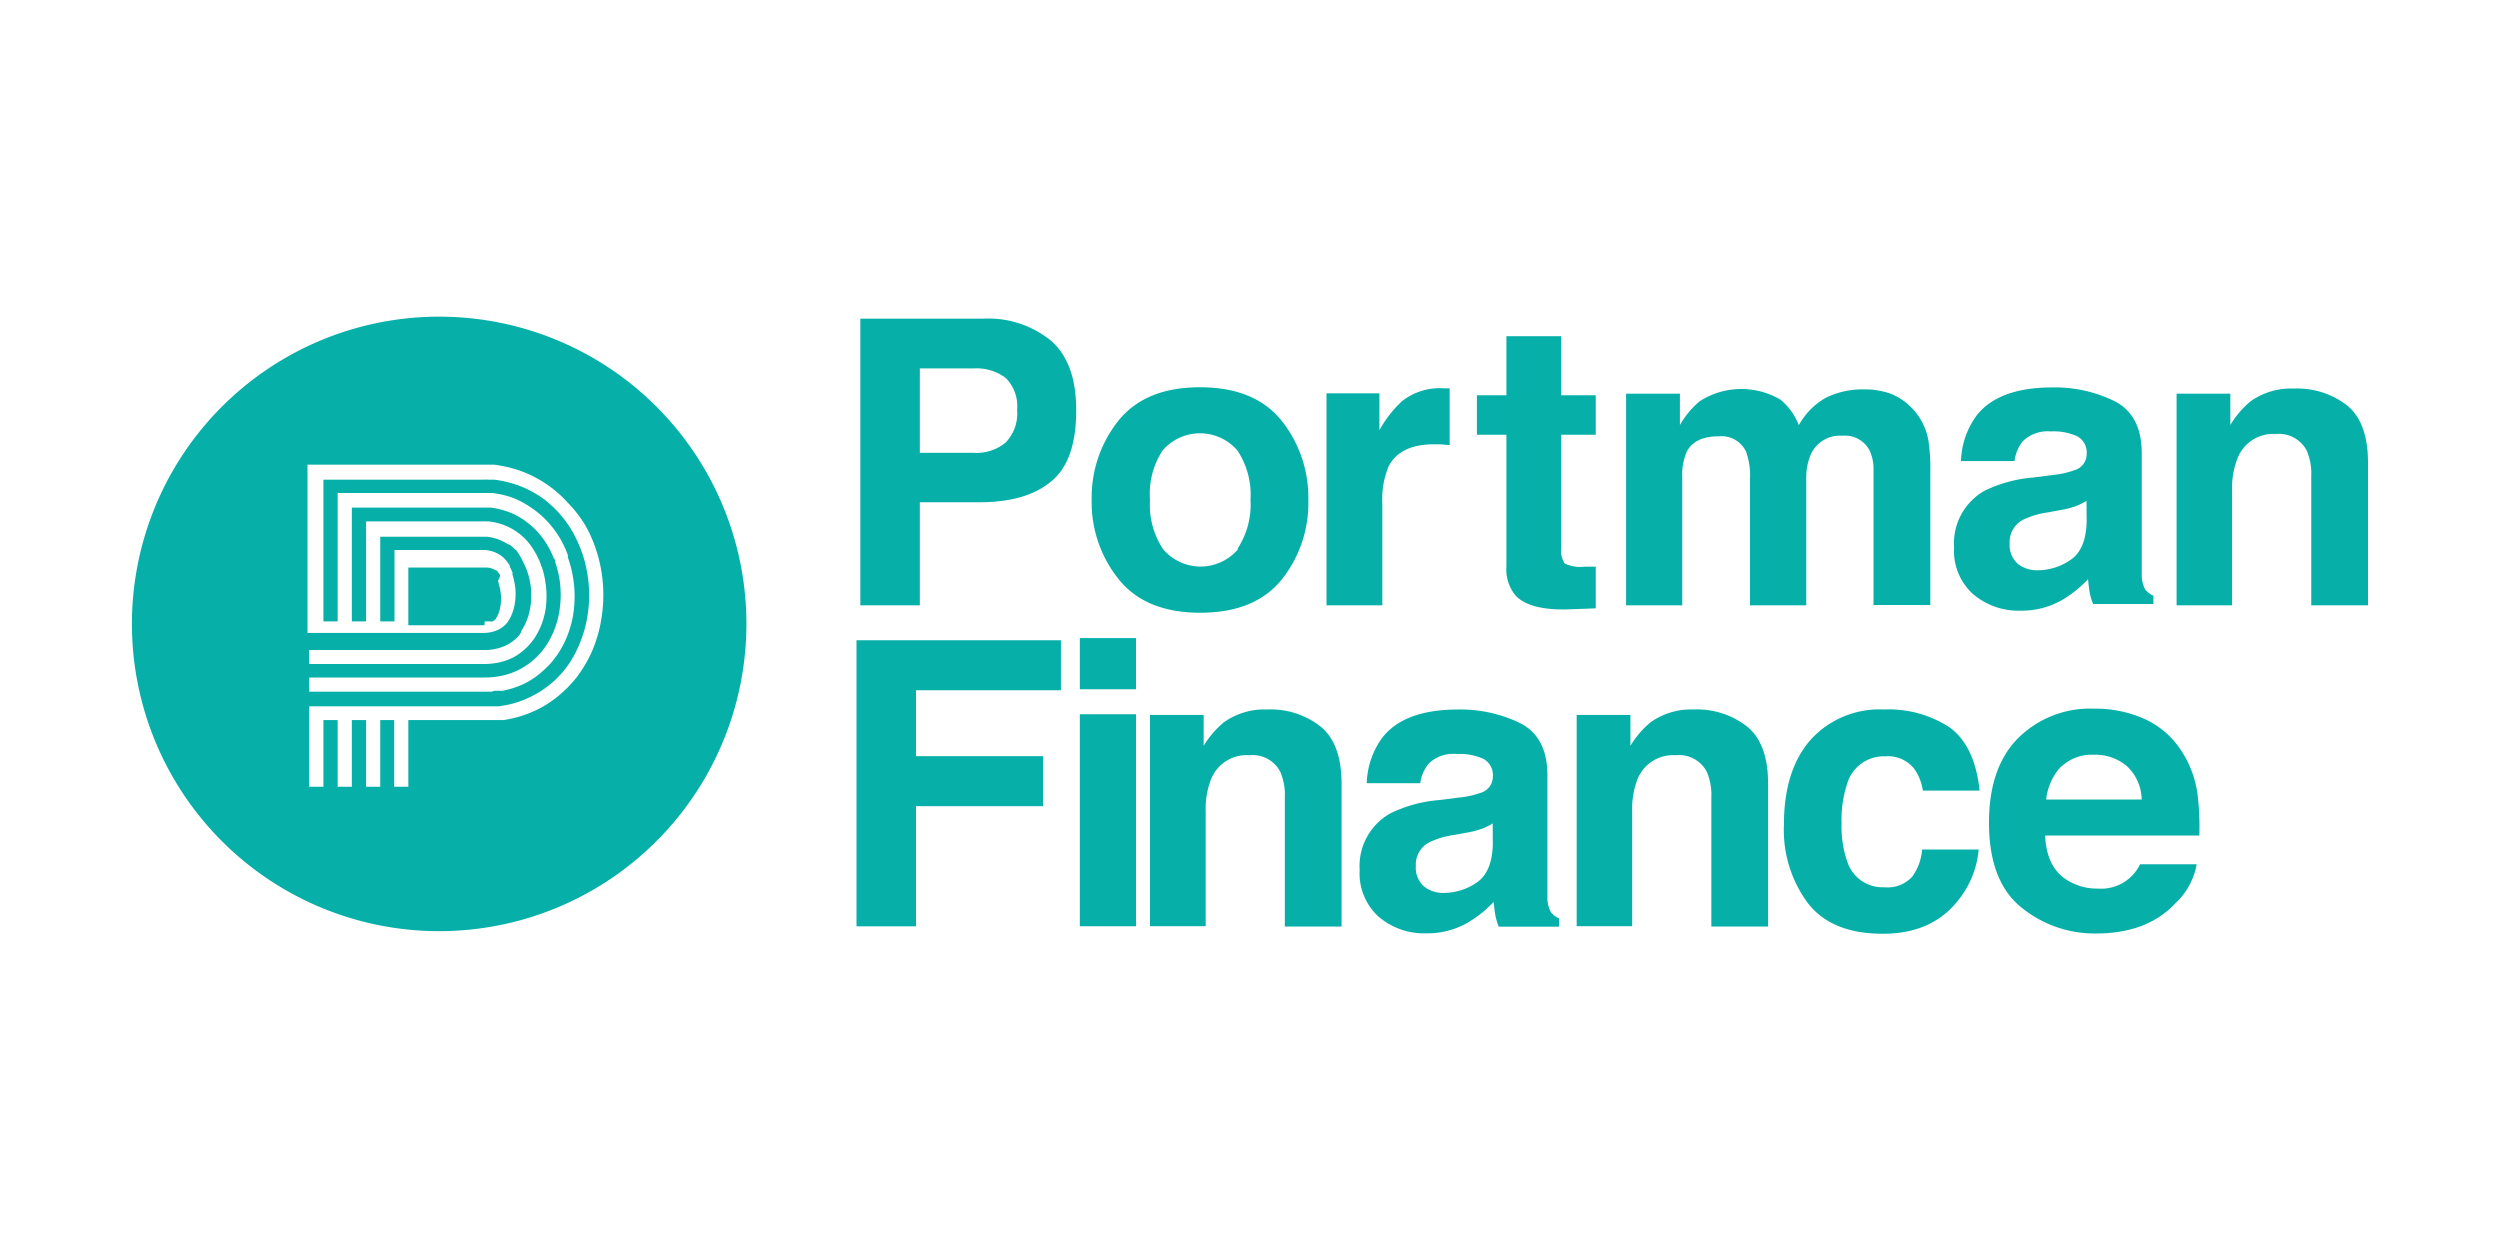
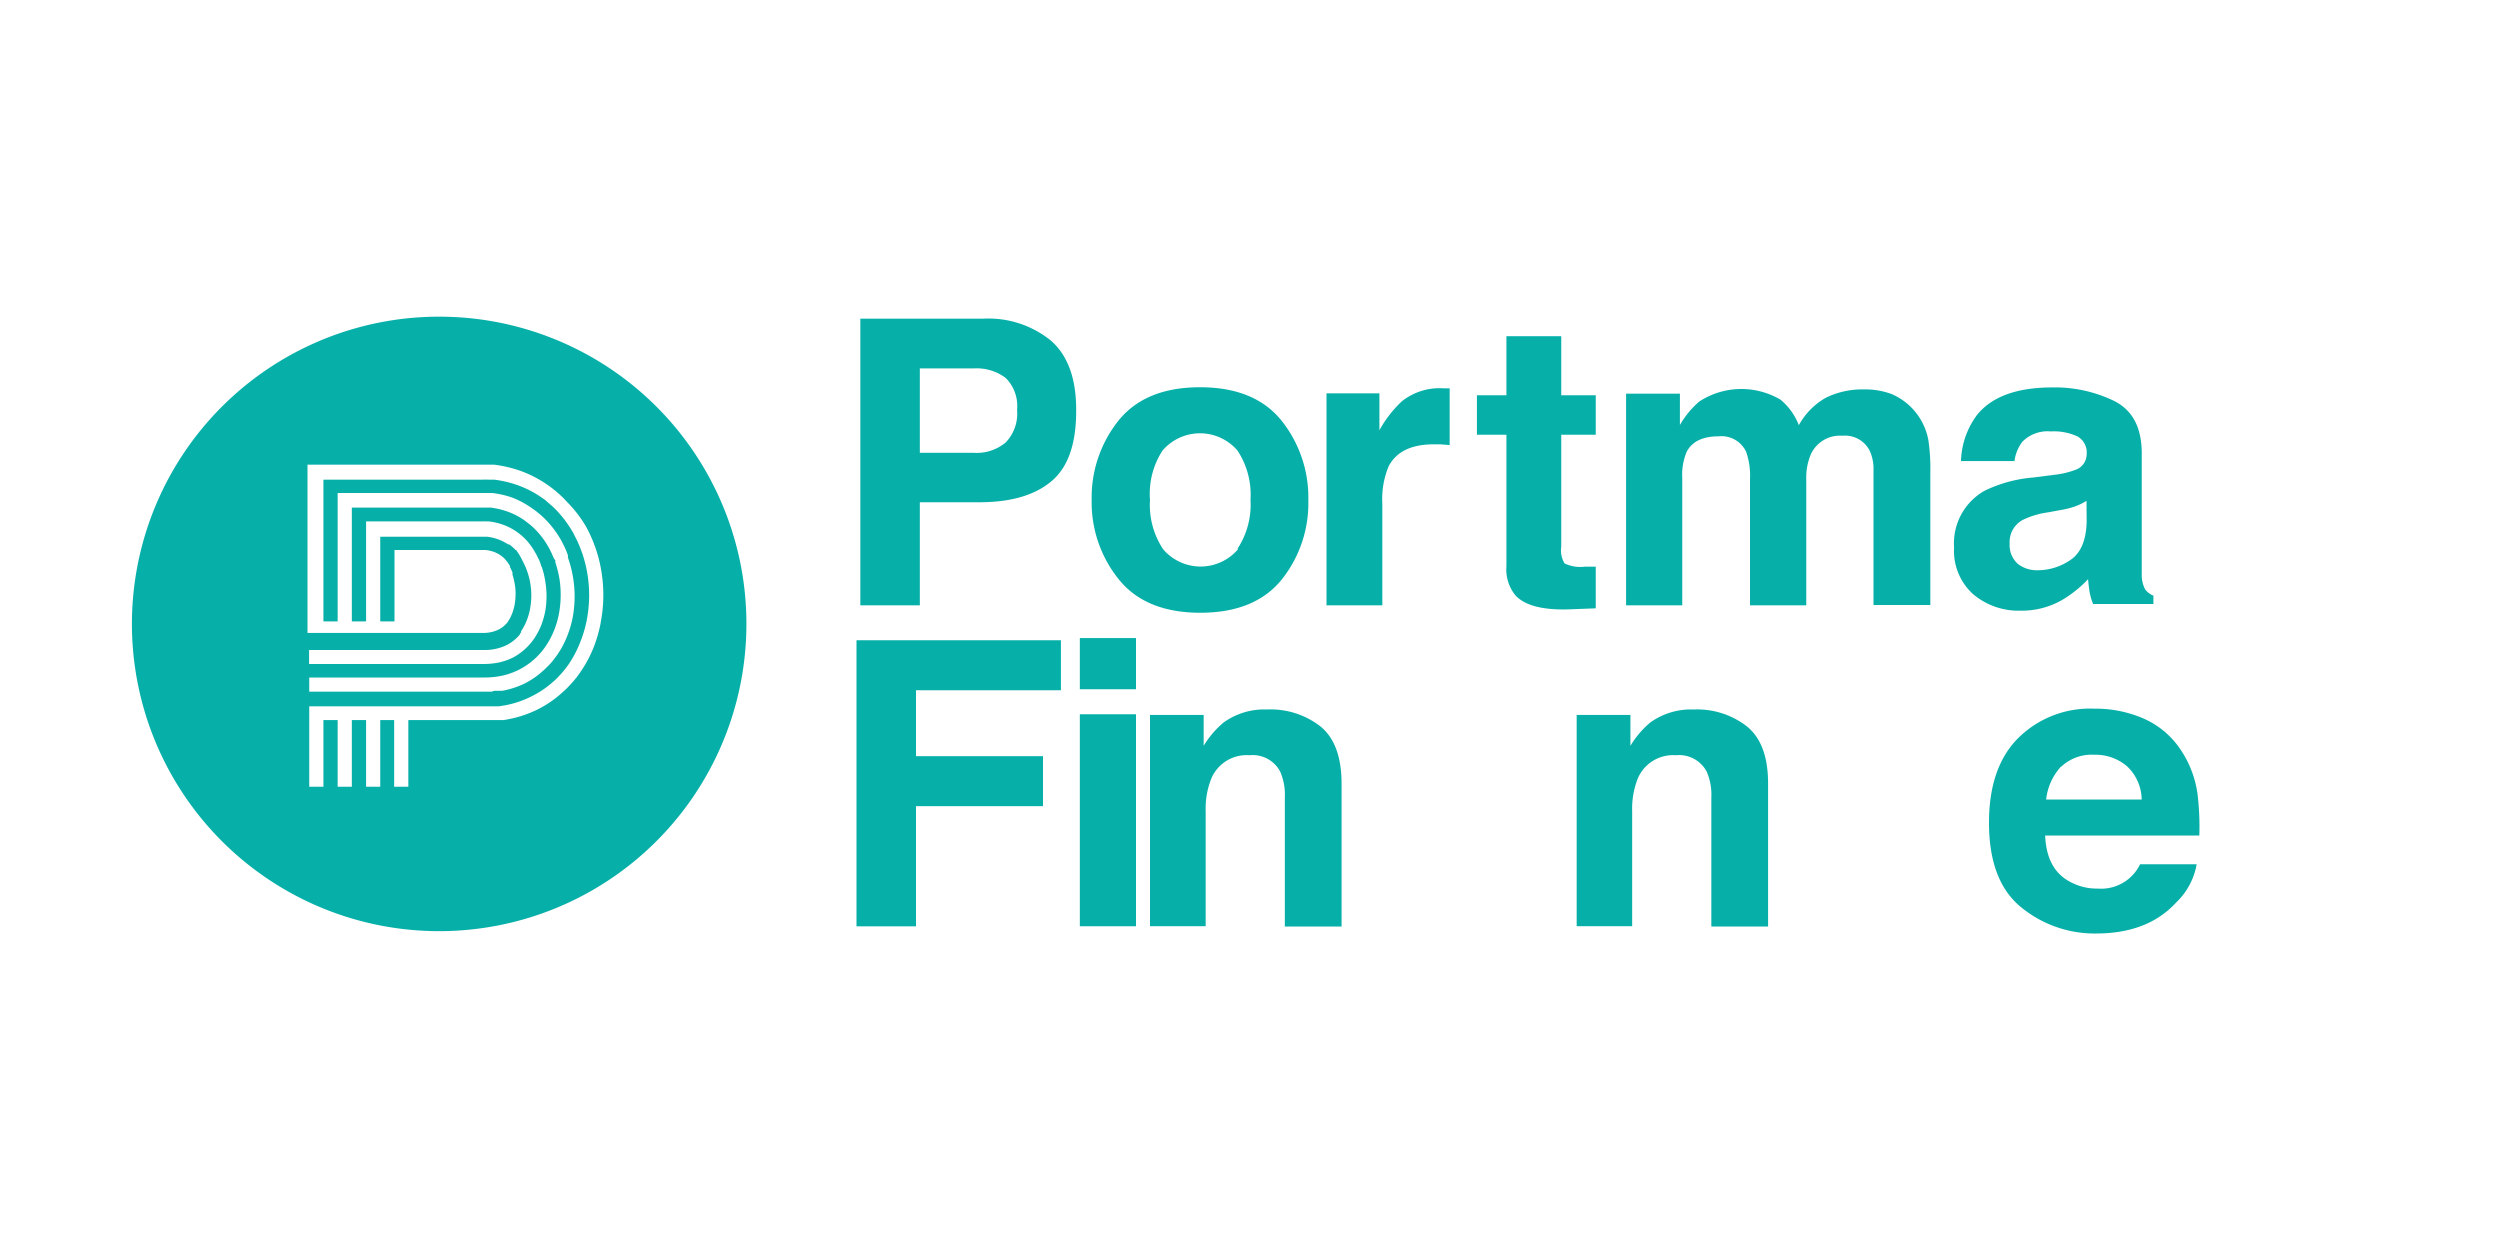
<svg xmlns="http://www.w3.org/2000/svg" id="Layer_1" data-name="Layer 1" viewBox="0 0 300 150">
  <defs>
    <style>.cls-1{fill:#06b0a9;}</style>
  </defs>
-   <path class="cls-1" d="M58.17,74.57h.53l.07,0h.07l.07,0H59l.11,0,0,0h0s0,0,0,0a1.34,1.34,0,0,0,.31-.22s0,0,.08-.07,0,0,0,0l0,0,0,0,0,0,0,0,0-.05,0,0,0,0a3.44,3.44,0,0,0,.31-.58,4.11,4.11,0,0,0,.22-.79,5.39,5.39,0,0,0,.1-.91,6,6,0,0,0-.07-1,4.83,4.83,0,0,0-.22-.89s0,0,0-.06l0,0a.3.3,0,0,1,0-.1,1.08,1.08,0,0,1-.08-.19L60,69.18a.36.36,0,0,0,0-.09l0-.09,0,0,0,0a3.6,3.6,0,0,0-.39-.54l0,0,0,0s0,0,0,0l0,0s0,0-.05,0l0,0-.05,0,0,0,0,0h0a2,2,0,0,0-.44-.22,2.6,2.6,0,0,0-.58-.14H49v6.93h9.13Z" />
  <path class="cls-1" d="M52.7,38A36.87,36.87,0,1,0,89.57,74.82,36.86,36.86,0,0,0,52.7,38Zm19.39,36.7a16.29,16.29,0,0,1-.86,3,14.73,14.73,0,0,1-1.53,2.87l-.12.18-.12.17-.25.33c0,.06-.09.12-.14.17l-.13.17c-.09.11-.18.22-.28.32s-.19.22-.29.32l-.3.32c-.21.2-.42.4-.64.59a13,13,0,0,1-2.93,2,13.55,13.55,0,0,1-3.26,1.12l-.4.08-.41.07-.41,0-.4,0-.39,0-.2,0H49v8h-1.7v-8H45.63v8h-1.7v-8H42.22v8h-1.7v-8H38.81v8h-1.7V84.76h22l.36,0,.35,0,.36-.05.36-.06.36-.07a11.74,11.74,0,0,0,2.85-1,11.56,11.56,0,0,0,2.56-1.71,6.89,6.89,0,0,0,.56-.52,3.45,3.45,0,0,0,.26-.28l.26-.27.24-.29.12-.15.12-.14.22-.3.11-.15.1-.15A13.08,13.08,0,0,0,69.65,77a14.39,14.39,0,0,0,.77-2.64A15.72,15.72,0,0,0,70.51,69a16,16,0,0,0-.64-2.61l-.06-.16-.06-.16-.12-.32c-.08-.21-.18-.42-.27-.64s-.19-.41-.3-.62l-.16-.31L68.82,64l-.09-.15a13.81,13.81,0,0,0-1.68-2.32l-.13-.14-.12-.13L66.54,61l-.27-.26L66,60.51l-.28-.24L65.42,60l-.31-.22L65,59.71l-.15-.11a12.51,12.51,0,0,0-2.68-1.36,13.27,13.27,0,0,0-2.85-.68l-.18,0-.17,0-.36,0a5.39,5.39,0,0,0-.7,0H38.81V74.57h1.71V59.16H57.84c.2,0,.41,0,.61,0l.31,0,.16,0,.15,0a11.44,11.44,0,0,1,2.48.58A10.87,10.87,0,0,1,63.85,61l.13.09.13.09.26.19.25.21.25.2.24.22a2.39,2.39,0,0,1,.23.22l.23.23.11.11.1.12a11.82,11.82,0,0,1,1.47,2l.08.14.07.13.14.28c.1.18.18.36.27.55s.16.37.23.56l.11.28,0,.14a.88.88,0,0,1,0,.15A13.92,13.92,0,0,1,68.74,74a12.46,12.46,0,0,1-.68,2.34,11.17,11.17,0,0,1-1.17,2.21l-.09.13-.1.13-.19.26-.1.12-.1.13-.21.25-.22.24-.23.23c-.16.15-.31.31-.48.45A9.78,9.78,0,0,1,63,82a10.61,10.61,0,0,1-2.45.84l-.32.06-.31,0-.31,0-.31,0L59,83l-.16,0H37.11v-1.7h21a10.16,10.16,0,0,0,2.12-.21,8.71,8.71,0,0,0,2-.7,8.58,8.58,0,0,0,3.25-2.84,10,10,0,0,0,1-1.88,10.46,10.46,0,0,0,.59-2,12.49,12.49,0,0,0,.07-4.18,13.2,13.2,0,0,0-.5-2,.56.56,0,0,1,0-.12l0-.13L66.46,67l-.21-.49c-.07-.16-.15-.32-.23-.48l-.12-.23-.06-.12-.07-.11a9.64,9.64,0,0,0-1.25-1.73l-.09-.1-.1-.1-.18-.19-.2-.19-.2-.18-.21-.17-.21-.17-.22-.16L63,62.49l-.11-.08a8.76,8.76,0,0,0-1.93-1,9.5,9.5,0,0,0-2.09-.5h-.13l-.14,0-.26,0-.54,0H42.22V74.57h1.71v-12H57.77a3.39,3.39,0,0,1,.45,0h.33l.11,0a7.69,7.69,0,0,1,1.72.4,7.3,7.3,0,0,1,1.55.79l.09.06.09.07.18.13.17.14.17.14.16.15.16.14.15.16.08.08.07.08a8.25,8.25,0,0,1,1,1.44l.06.09.05.1.1.2c.07.13.13.27.2.4s.12.28.17.42l.08.21,0,.1L65,68a9.52,9.52,0,0,1,.43,1.75,10.61,10.61,0,0,1,0,3.6,10,10,0,0,1-.5,1.72,9,9,0,0,1-.83,1.56l-.06.09-.07.09-.13.17-.07.09-.07.08a2.09,2.09,0,0,1-.14.17l-.14.16s-.1.11-.16.16-.2.2-.31.29a6.57,6.57,0,0,1-1.44,1,7.16,7.16,0,0,1-1.65.57,9.4,9.4,0,0,1-1.77.18h-21V78h21a6,6,0,0,0,2.67-.57,5,5,0,0,0,1.06-.71l.24-.22.11-.12.11-.12.11-.13,0-.06a.18.18,0,0,0,.05-.07l.1-.13,0-.07,0-.07a6.26,6.26,0,0,0,.65-1.23,7.18,7.18,0,0,0,.41-1.41,8.7,8.7,0,0,0-.91-5.82A6.9,6.9,0,0,0,62,66.1L61.93,66,61.87,66l-.12-.13-.12-.11-.13-.12-.12-.1-.13-.11-.14-.1-.07,0-.06,0a5.72,5.72,0,0,0-2.52-.92H58.1l-.36,0H45.63V74.57h1.71V66H58.25a4.51,4.51,0,0,1,1,.22,3.85,3.85,0,0,1,.81.41l0,0,0,0,.09.07.09.07.09.07.09.08.09.08.08.09,0,0,0,0a4.54,4.54,0,0,1,.61.84l0,.06,0,.06.06.12.12.26.12.26,0,.14,0,.07,0,.07a7.52,7.52,0,0,1,.28,1.18,6.37,6.37,0,0,1,.09,1.23,7.87,7.87,0,0,1-.12,1.21,6.12,6.12,0,0,1-.32,1.1,5.19,5.19,0,0,1-.48.91l0,0,0,0-.07.1,0,0,0,0-.07.09a.6.6,0,0,1-.08.08.27.27,0,0,1-.07.08c-.06,0-.1.11-.16.15a3.61,3.61,0,0,1-.69.46,4.2,4.2,0,0,1-1.91.39h-21V55.76h20.8l.78,0,.4,0,.2,0,.2,0a15,15,0,0,1,3.22.76,13.94,13.94,0,0,1,3.05,1.56l.18.12.17.12.35.26.33.26.33.28.31.28.31.29.29.3.14.15.14.15A14.65,14.65,0,0,1,70.21,63l.1.17.09.17.19.35.17.35.16.35c.1.24.21.47.3.71l.13.36.07.18.06.17a16.8,16.8,0,0,1,.71,2.9A17.27,17.27,0,0,1,72.09,74.65Z" />
  <path class="cls-1" d="M126.17,57.75q-3,2.52-8.63,2.52h-7.16V72.64h-7.14V38.24H118a11.88,11.88,0,0,1,8.14,2.66q3,2.66,3,8.24Q129.19,55.23,126.17,57.75Zm-5.49-12.4a5.79,5.79,0,0,0-3.82-1.14h-6.48V54.34h6.48a5.46,5.46,0,0,0,3.82-1.24,5,5,0,0,0,1.37-3.92A4.76,4.76,0,0,0,120.68,45.35Z" />
  <path class="cls-1" d="M153.82,69.53q-3.23,4-9.78,4t-9.78-4A14.71,14.71,0,0,1,131,60a14.79,14.79,0,0,1,3.22-9.53q3.23-4,9.78-4t9.78,4A14.79,14.79,0,0,1,157,60,14.71,14.71,0,0,1,153.82,69.53Zm-5.32-3.68a9.66,9.66,0,0,0,1.56-5.9,9.59,9.59,0,0,0-1.56-5.88,5.92,5.92,0,0,0-9,0A9.53,9.53,0,0,0,138,60a9.59,9.59,0,0,0,1.57,5.9,5.9,5.9,0,0,0,9,0Z" />
  <path class="cls-1" d="M173.39,46.6l.57,0v6.81l-1.12-.09c-.33,0-.59,0-.8,0q-4,0-5.39,2.61a10.22,10.22,0,0,0-.77,4.53V72.64h-6.7V47.2h6.35v4.43a14,14,0,0,1,2.69-3.47,7.25,7.25,0,0,1,4.85-1.57Z" />
  <path class="cls-1" d="M177.23,52.17V47.43h3.54V40.34h6.58v7.09h4.14v4.74h-4.14V65.61a3,3,0,0,0,.4,2,4.33,4.33,0,0,0,2.43.39h.64l.67,0v5l-3.16.12c-3.14.11-5.29-.44-6.44-1.63a4.92,4.92,0,0,1-1.12-3.53V52.17Z" />
  <path class="cls-1" d="M227,47.29a7.47,7.47,0,0,1,4.41,5.56,23.22,23.22,0,0,1,.23,3.75l0,16h-6.82V56.44a5.2,5.2,0,0,0-.47-2.38,3.31,3.31,0,0,0-3.26-1.77,3.83,3.83,0,0,0-3.81,2.28,7.19,7.19,0,0,0-.53,2.92V72.64H210V57.49a8.53,8.53,0,0,0-.47-3.29,3.26,3.26,0,0,0-3.29-1.84c-1.9,0-3.18.61-3.83,1.84a7.06,7.06,0,0,0-.54,3.13V72.64h-6.74V47.24h6.46V51a10.75,10.75,0,0,1,2.34-2.83,9.25,9.25,0,0,1,9.73-.21,7.47,7.47,0,0,1,2.2,3.06,8.47,8.47,0,0,1,3.24-3.29,9.89,9.89,0,0,1,4.57-1A9,9,0,0,1,227,47.29Z" />
  <path class="cls-1" d="M246.31,57a10.46,10.46,0,0,0,2.66-.59,2,2,0,0,0,1.43-1.89,2.22,2.22,0,0,0-1.1-2.15,6.9,6.9,0,0,0-3.23-.6A4.23,4.23,0,0,0,242.69,53a4.83,4.83,0,0,0-.95,2.33h-6.42a9.72,9.72,0,0,1,1.88-5.48c1.76-2.24,4.8-3.36,9.09-3.36a16.29,16.29,0,0,1,7.46,1.65c2.17,1.11,3.26,3.19,3.26,6.26V66c0,.81,0,1.79,0,2.94a3.69,3.69,0,0,0,.4,1.77,2.36,2.36,0,0,0,1,.77v1h-7.24a7.62,7.62,0,0,1-.42-1.44c-.07-.46-.14-1-.18-1.54a14.1,14.1,0,0,1-3.19,2.54,9.71,9.71,0,0,1-4.89,1.24,8.42,8.42,0,0,1-5.74-2,7,7,0,0,1-2.26-5.59,7.24,7.24,0,0,1,3.64-6.79A16.37,16.37,0,0,1,244,57.3Zm4.07,3.1a7,7,0,0,1-1.29.64,10.34,10.34,0,0,1-1.79.46l-1.51.28a10,10,0,0,0-3.06.91,3,3,0,0,0-1.57,2.82,3,3,0,0,0,1,2.47,3.68,3.68,0,0,0,2.33.75,6.94,6.94,0,0,0,4-1.26q1.83-1.26,1.91-4.59Z" />
-   <path class="cls-1" d="M281.66,48.66c1.67,1.37,2.5,3.66,2.5,6.85V72.64h-6.81V57.16a7.06,7.06,0,0,0-.54-3.08,3.75,3.75,0,0,0-3.7-2A4.59,4.59,0,0,0,268.5,55a9.85,9.85,0,0,0-.65,3.88V72.64h-6.66V47.24h6.45V51a11.28,11.28,0,0,1,2.41-2.83,8.37,8.37,0,0,1,5.19-1.54A9.73,9.73,0,0,1,281.66,48.66Z" />
  <path class="cls-1" d="M102.78,76.83h24.53v6H109.92v7.91h15.24v6H109.92v14.42h-7.14Z" />
  <path class="cls-1" d="M136.32,82.71h-6.74V76.57h6.74Zm-6.74,3h6.74v25.44h-6.74Z" />
  <path class="cls-1" d="M158.49,87.2q2.5,2.07,2.5,6.85v17.13h-6.81V95.71a7,7,0,0,0-.54-3.08,3.72,3.72,0,0,0-3.7-2,4.58,4.58,0,0,0-4.61,2.87,9.76,9.76,0,0,0-.65,3.87v13.77H138V85.79h6.44V89.5a11,11,0,0,1,2.42-2.82,8.34,8.34,0,0,1,5.18-1.54A9.7,9.7,0,0,1,158.49,87.2Z" />
-   <path class="cls-1" d="M175.05,95.71a10.79,10.79,0,0,0,2.65-.58,2,2,0,0,0,1.44-1.9,2.22,2.22,0,0,0-1.1-2.15,6.9,6.9,0,0,0-3.23-.6,4.23,4.23,0,0,0-3.38,1.17,4.74,4.74,0,0,0-1,2.33h-6.42a9.72,9.72,0,0,1,1.88-5.48q2.64-3.36,9.09-3.36a16.31,16.31,0,0,1,7.46,1.65c2.17,1.11,3.25,3.19,3.25,6.26v11.67c0,.81,0,1.79,0,2.94a3.69,3.69,0,0,0,.4,1.77,2.36,2.36,0,0,0,1,.77v1h-7.24a7.62,7.62,0,0,1-.42-1.44,15.23,15.23,0,0,1-.18-1.54,13.94,13.94,0,0,1-3.2,2.54,9.67,9.67,0,0,1-4.88,1.24,8.4,8.4,0,0,1-5.74-2,7,7,0,0,1-2.27-5.59,7.25,7.25,0,0,1,3.65-6.79A16.37,16.37,0,0,1,172.77,96Zm4.07,3.1a7,7,0,0,1-1.29.64,10.34,10.34,0,0,1-1.79.46l-1.51.28a10,10,0,0,0-3.06.91,3,3,0,0,0-1.57,2.82,3,3,0,0,0,1,2.47,3.66,3.66,0,0,0,2.33.76,7,7,0,0,0,4-1.26q1.83-1.27,1.91-4.6Z" />
  <path class="cls-1" d="M209.67,87.2q2.51,2.07,2.5,6.85v17.13h-6.81V95.71a7,7,0,0,0-.54-3.08,3.73,3.73,0,0,0-3.7-2,4.6,4.6,0,0,0-4.62,2.87,10,10,0,0,0-.64,3.87v13.77H189.2V85.79h6.45V89.5a11,11,0,0,1,2.41-2.82,8.37,8.37,0,0,1,5.19-1.54A9.72,9.72,0,0,1,209.67,87.2Z" />
-   <path class="cls-1" d="M230.74,94.87a6,6,0,0,0-1-2.57,4,4,0,0,0-3.49-1.54,4.59,4.59,0,0,0-4.61,3.34,13.8,13.8,0,0,0-.65,4.7,12.66,12.66,0,0,0,.65,4.49,4.45,4.45,0,0,0,4.49,3.18,4,4,0,0,0,3.33-1.26,6.31,6.31,0,0,0,1.19-3.27h6.79a11.12,11.12,0,0,1-2.19,5.74q-3.14,4.36-9.28,4.37t-9-3.64a14.74,14.74,0,0,1-2.9-9.45q0-6.54,3.2-10.18a11.15,11.15,0,0,1,8.83-3.64,13.3,13.3,0,0,1,7.84,2.14c2,1.43,3.24,4,3.61,7.59Z" />
  <path class="cls-1" d="M257.31,86.26A10.31,10.31,0,0,1,261.7,90a12.56,12.56,0,0,1,2,5.26,32.73,32.73,0,0,1,.22,5H245.42q.15,3.83,2.66,5.37a6.76,6.76,0,0,0,3.67,1,5.18,5.18,0,0,0,5.06-2.92h6.79a8.31,8.31,0,0,1-2.47,4.6q-3.4,3.7-9.57,3.71a13.92,13.92,0,0,1-9-3.13q-3.89-3.14-3.88-10.19,0-6.62,3.51-10.14a12.24,12.24,0,0,1,9.09-3.52A14.43,14.43,0,0,1,257.31,86.26Zm-10,5.74a6.93,6.93,0,0,0-1.77,3.94H257a5.57,5.57,0,0,0-1.77-4,5.85,5.85,0,0,0-3.94-1.37A5.33,5.33,0,0,0,247.35,92Z" />
</svg>